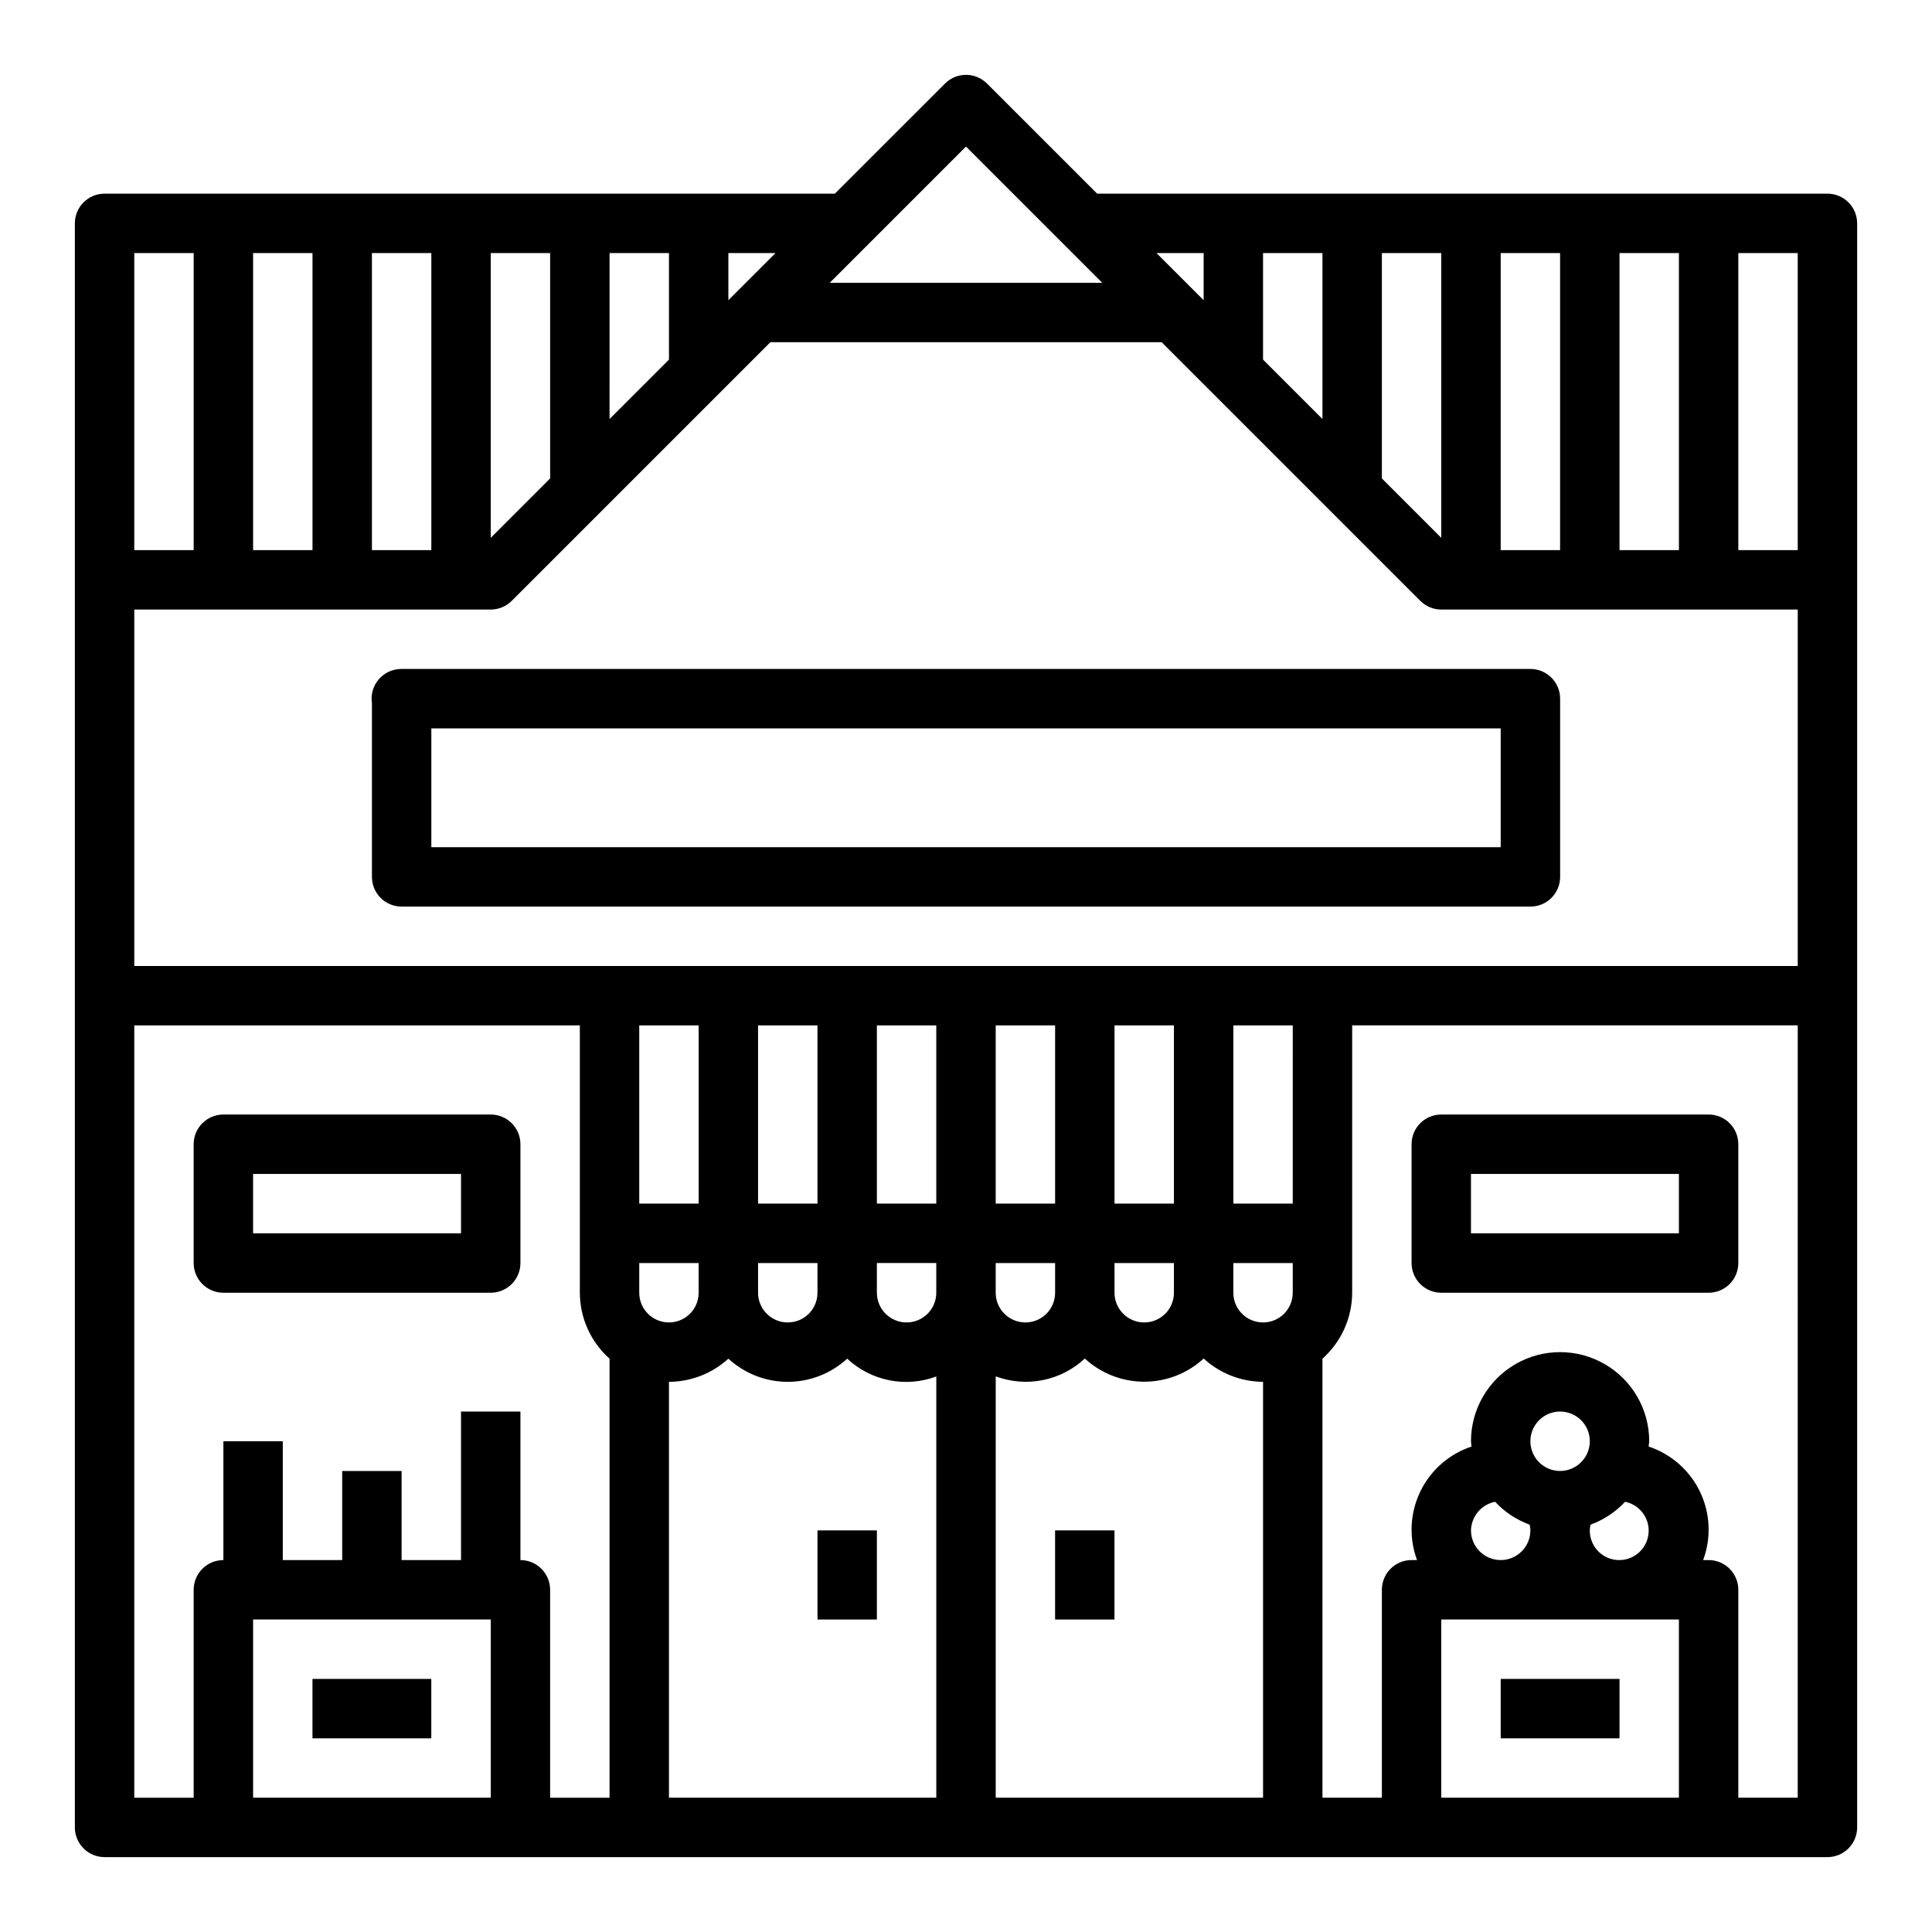
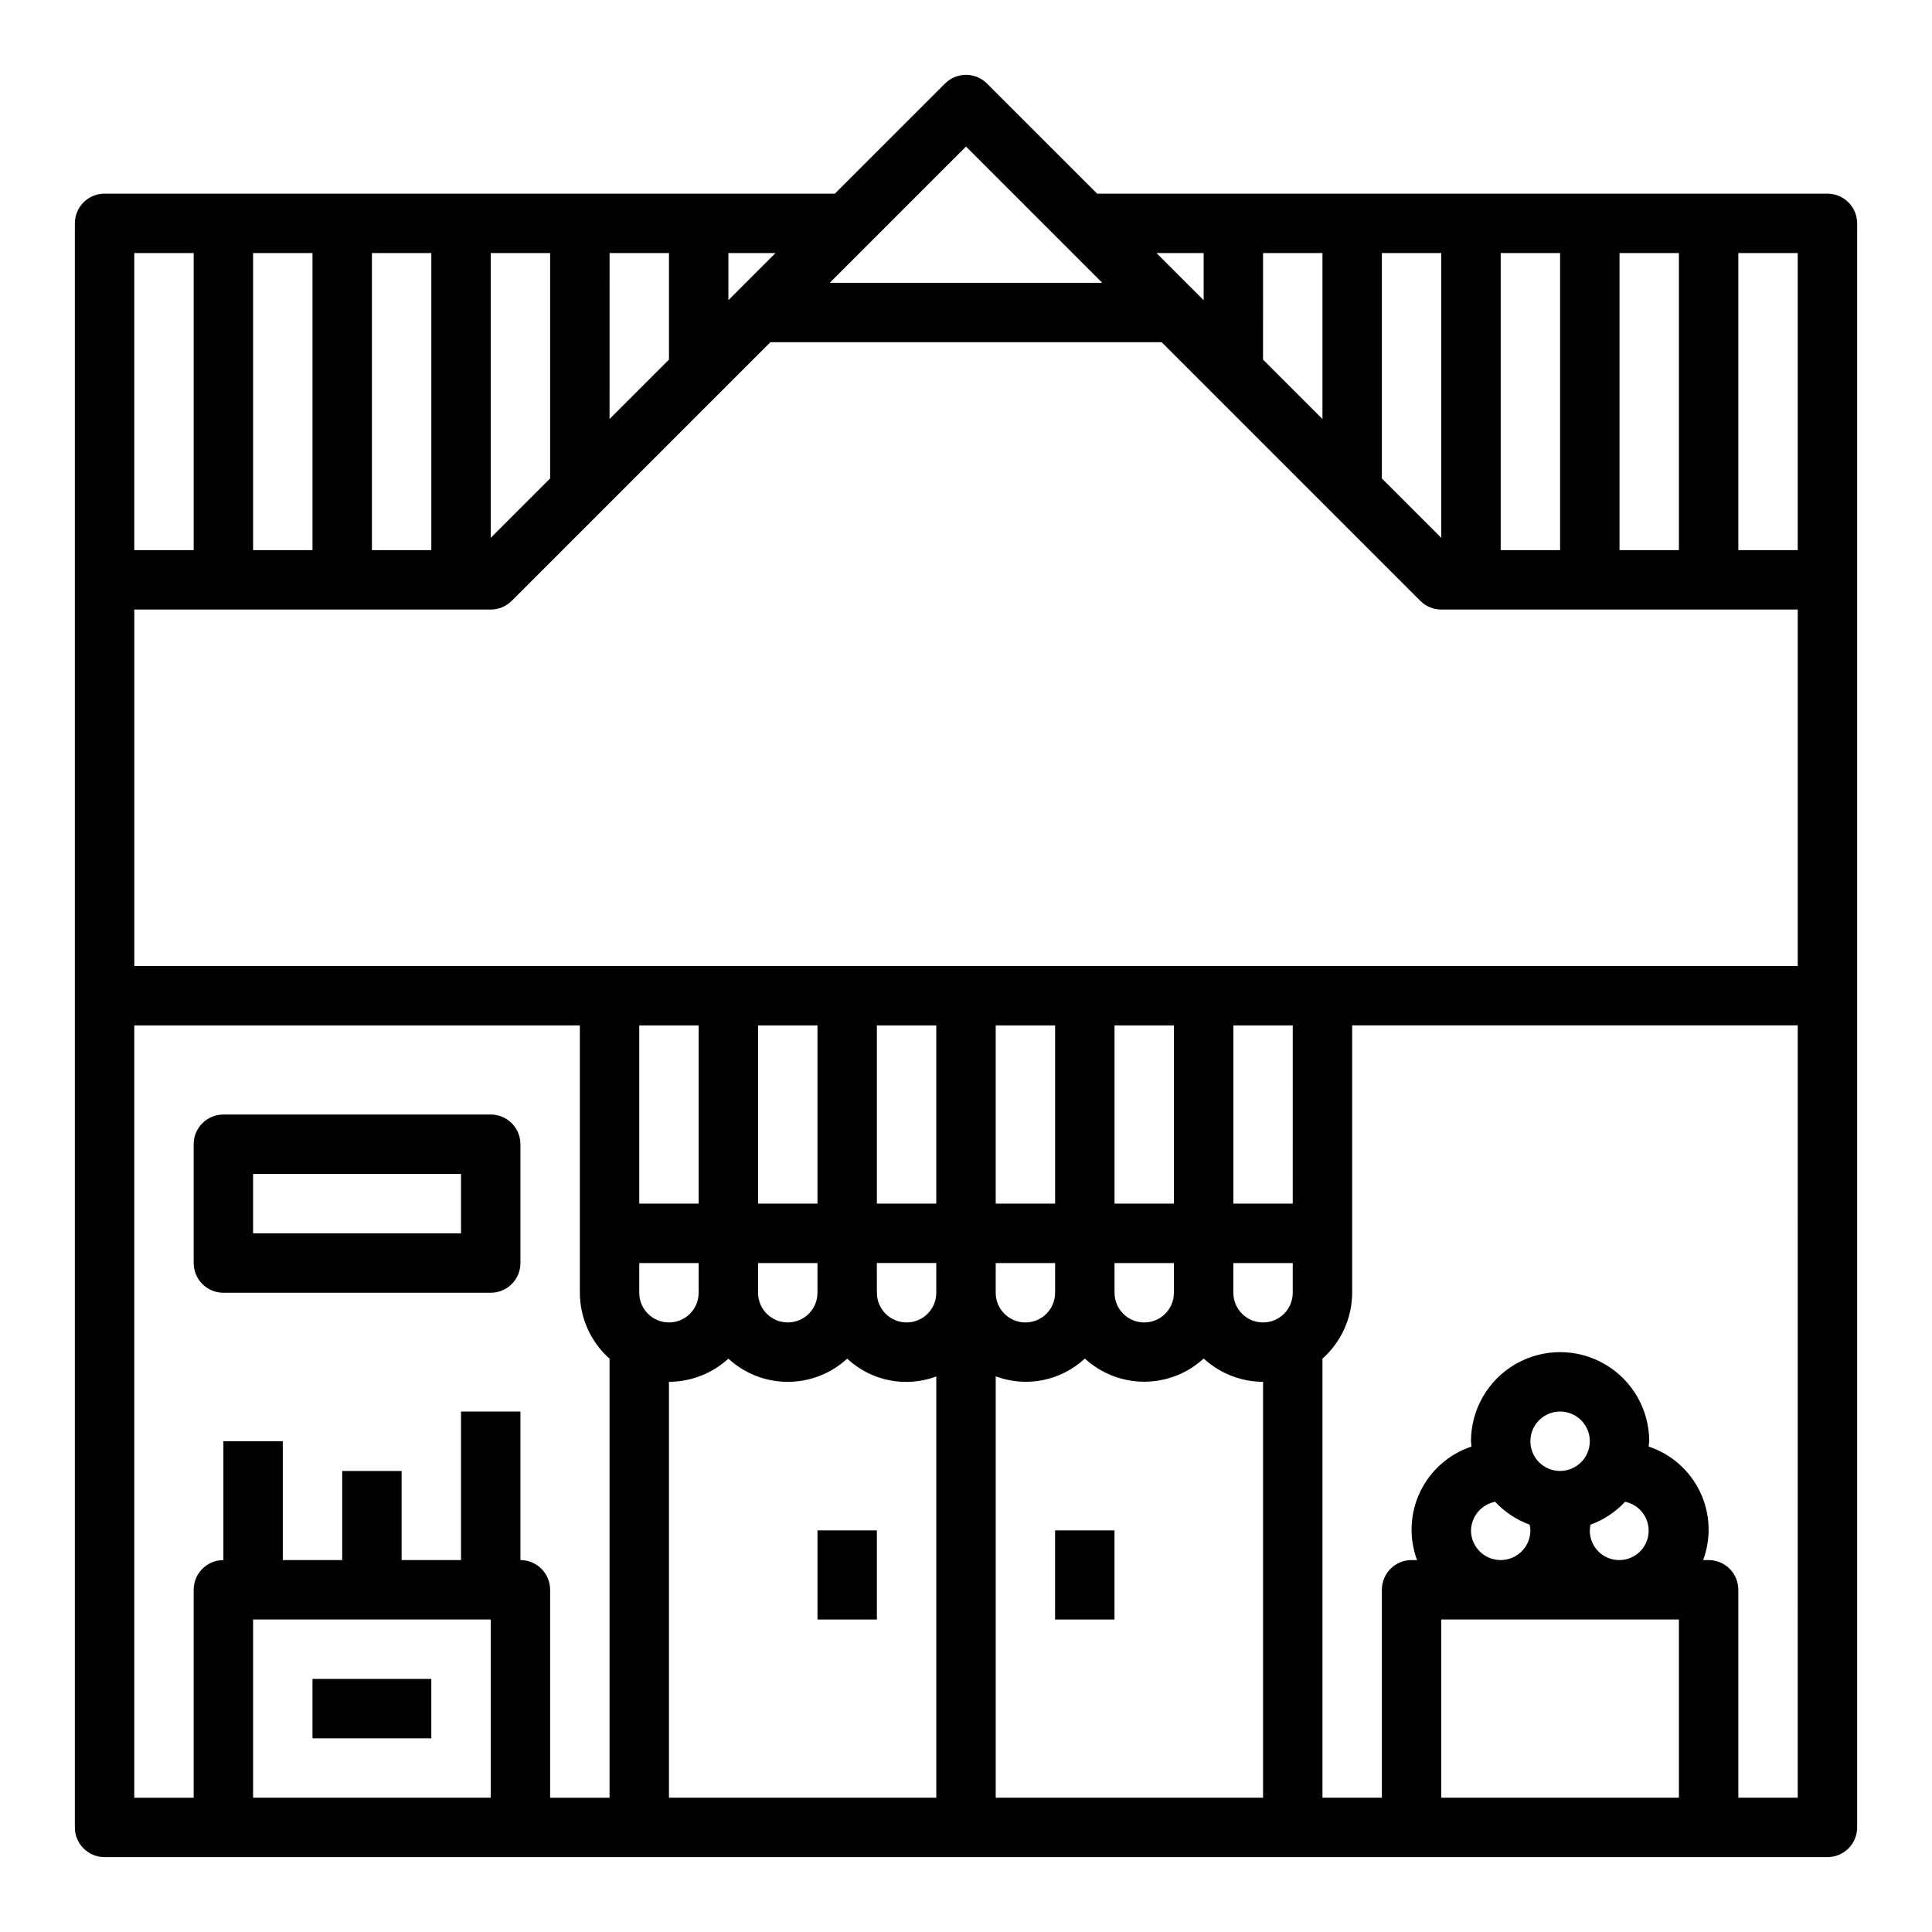
<svg xmlns="http://www.w3.org/2000/svg" fill="#000000" width="800px" height="800px" version="1.1" viewBox="144 144 512 512">
  <g>
    <path d="m628.29 195.32h-193.54l-29.184-29.18c-3.074-3.074-8.055-3.074-11.129 0l-29.184 29.18h-193.54c-4.348 0-7.875 3.527-7.875 7.875v425.09c0 2.086 0.832 4.09 2.309 5.566 1.477 1.473 3.477 2.305 5.566 2.305h456.58c2.086 0 4.09-0.832 5.566-2.305 1.473-1.477 2.305-3.481 2.305-5.566v-425.09c0-2.09-0.832-4.09-2.305-5.566-1.477-1.477-3.481-2.309-5.566-2.309zm-141.7 291.27c0 4.348-3.523 7.871-7.871 7.871s-7.871-3.523-7.871-7.871v-7.871h15.742zm-31.488 0c0 4.348-3.523 7.871-7.871 7.871-4.348 0-7.871-3.523-7.871-7.871v-7.871h15.742zm-31.488 0c0 4.348-3.523 7.871-7.871 7.871-4.348 0-7.871-3.523-7.871-7.871v-7.871h15.742zm-62.977 0c0 4.348-3.523 7.871-7.871 7.871s-7.871-3.523-7.871-7.871v-7.871h15.742zm-31.488 0c0 4.348-3.523 7.871-7.871 7.871s-7.871-3.523-7.871-7.871v-7.871h15.742zm62.977-70.848v47.23l-15.742 0.004v-47.234zm62.977 0v47.23l-15.742 0.004v-47.234zm-31.488 47.23-15.742 0.004v-47.234h15.742zm-62.977 0-15.742 0.004v-47.234h15.742zm-31.488 0-15.742 0.004v-47.234h15.742zm47.23 15.742h15.742v7.871l0.004 0.004c0 4.348-3.523 7.871-7.871 7.871s-7.871-3.523-7.871-7.871zm110.21-15.742-15.738 0.004v-47.234h15.742zm-307-62.973v-94.465h94.465c2.086 0 4.09-0.832 5.566-2.309l68.539-68.539h103.69l68.543 68.543v-0.004c1.473 1.477 3.477 2.309 5.562 2.309h94.465v94.465zm78.719-110.21h-15.742v-78.719h15.742zm47.23-34.746 0.004-43.973h15.742v28.23zm173.18-15.742 0.004-28.23h15.742v43.973zm62.98 50.488v-78.719h15.742v78.719zm78.719 0h-15.742v-78.719h15.742zm-31.488-78.719v78.719h-15.742v-78.719zm-62.977 0v75.461l-15.742-15.742v-59.719zm-62.973 0v12.484l-12.488-12.484zm-62.977-28.23 36.102 36.102h-72.203zm-50.492 28.23-12.484 12.484v-12.484zm-59.719 0v59.719l-15.742 15.742v-75.461zm-62.977 0v78.719h-15.742v-78.719zm-47.23 0h15.742v78.719h-15.742zm0 204.67h118.08v70.848c0.02 6.68 2.883 13.035 7.871 17.477v116.35h-15.746v-55.102c0-2.09-0.828-4.09-2.305-5.566-1.477-1.477-3.477-2.309-5.566-2.309v-39.359h-15.742v39.359h-15.746v-23.613h-15.742v23.617l-15.746-0.004v-31.488h-15.742v31.488c-4.348 0-7.875 3.527-7.875 7.875v55.105l-15.742-0.004zm31.488 204.67v-47.23h62.977v47.23zm110.21 0v-110.21c5.828-0.02 11.441-2.211 15.746-6.141 4.293 3.949 9.91 6.141 15.742 6.141s11.453-2.191 15.746-6.141c3.109 2.902 6.965 4.883 11.137 5.719 4.172 0.836 8.492 0.488 12.477-0.996v111.62zm86.594 0v-111.66c3.984 1.484 8.309 1.828 12.48 0.996 4.168-0.836 8.027-2.816 11.137-5.719 4.289 3.949 9.91 6.141 15.742 6.141s11.453-2.191 15.746-6.141c4.297 3.941 9.91 6.144 15.742 6.172v110.21zm125.95-70.848c0.094-3.707 2.75-6.856 6.391-7.574 2.531 2.715 5.668 4.793 9.156 6.062 0.113 0.496 0.18 1.004 0.195 1.512 0 4.348-3.523 7.871-7.871 7.871-4.348 0-7.871-3.523-7.871-7.871zm40.84-7.574c2.957 0.602 5.305 2.859 6.023 5.793 0.719 2.93-0.32 6.016-2.668 7.918-2.344 1.898-5.578 2.273-8.301 0.961-2.719-1.312-4.438-4.078-4.406-7.098 0.02-0.508 0.086-1.016 0.203-1.512 3.484-1.273 6.617-3.348 9.148-6.062zm-17.227-8.168c-3.184 0-6.055-1.918-7.269-4.859-1.219-2.941-0.547-6.328 1.703-8.582 2.254-2.25 5.641-2.922 8.582-1.703s4.859 4.086 4.859 7.269c0 2.09-0.832 4.09-2.309 5.566-1.477 1.477-3.477 2.309-5.566 2.309zm-31.488 86.59v-47.23h62.977v47.23zm94.465 0h-15.742v-55.102c0-2.09-0.832-4.09-2.305-5.566-1.477-1.477-3.481-2.309-5.566-2.309h-1.449c2.188-5.898 1.887-12.43-0.836-18.102-2.723-5.672-7.633-9.996-13.602-11.977 0-0.48 0.141-0.93 0.141-1.41 0-8.434-4.5-16.23-11.809-20.449-7.305-4.219-16.309-4.219-23.613 0-7.309 4.219-11.809 12.016-11.809 20.449 0 0.48 0.109 0.93 0.141 1.41-5.973 1.98-10.879 6.305-13.602 11.977-2.723 5.672-3.023 12.203-0.836 18.102h-1.449c-4.348 0-7.871 3.527-7.871 7.875v55.105l-15.746-0.004v-116.35c4.992-4.441 7.852-10.797 7.875-17.477v-70.848h118.08z" />
-     <path d="m549.57 321.28h-299.25c-2.297 0.008-4.477 1.016-5.969 2.766-1.488 1.746-2.141 4.059-1.785 6.328v46.012c0 2.086 0.828 4.09 2.305 5.566 1.477 1.477 3.481 2.305 5.566 2.305h299.14c2.09 0 4.09-0.828 5.566-2.305 1.477-1.477 2.305-3.481 2.305-5.566v-47.234c0-2.086-0.828-4.09-2.305-5.566-1.477-1.473-3.477-2.305-5.566-2.305zm-7.871 47.23-283.39 0.004v-31.488h283.39z" />
-     <path d="m541.7 588.93h31.488v15.742h-31.488z" />
    <path d="m226.81 588.93h31.488v15.742h-31.488z" />
    <path d="m360.64 549.57h15.742v23.617h-15.742z" />
    <path d="m423.61 549.57h15.742v23.617h-15.742z" />
    <path d="m203.2 486.59h70.848c2.086 0 4.09-0.828 5.566-2.305 1.477-1.477 2.305-3.481 2.305-5.566v-31.488c0-2.086-0.828-4.09-2.305-5.566-1.477-1.477-3.481-2.305-5.566-2.305h-70.848c-4.348 0-7.875 3.523-7.875 7.871v31.488c0 2.086 0.832 4.09 2.309 5.566 1.477 1.477 3.477 2.305 5.566 2.305zm7.871-31.488h55.105v15.742l-55.105 0.004z" />
-     <path d="m525.95 486.59h70.852c2.086 0 4.09-0.828 5.566-2.305 1.473-1.477 2.305-3.481 2.305-5.566v-31.488c0-2.086-0.832-4.09-2.305-5.566-1.477-1.477-3.481-2.305-5.566-2.305h-70.852c-4.348 0-7.871 3.523-7.871 7.871v31.488c0 2.086 0.832 4.09 2.305 5.566 1.477 1.477 3.481 2.305 5.566 2.305zm7.871-31.488h55.105v15.742l-55.102 0.004z" />
  </g>
</svg>